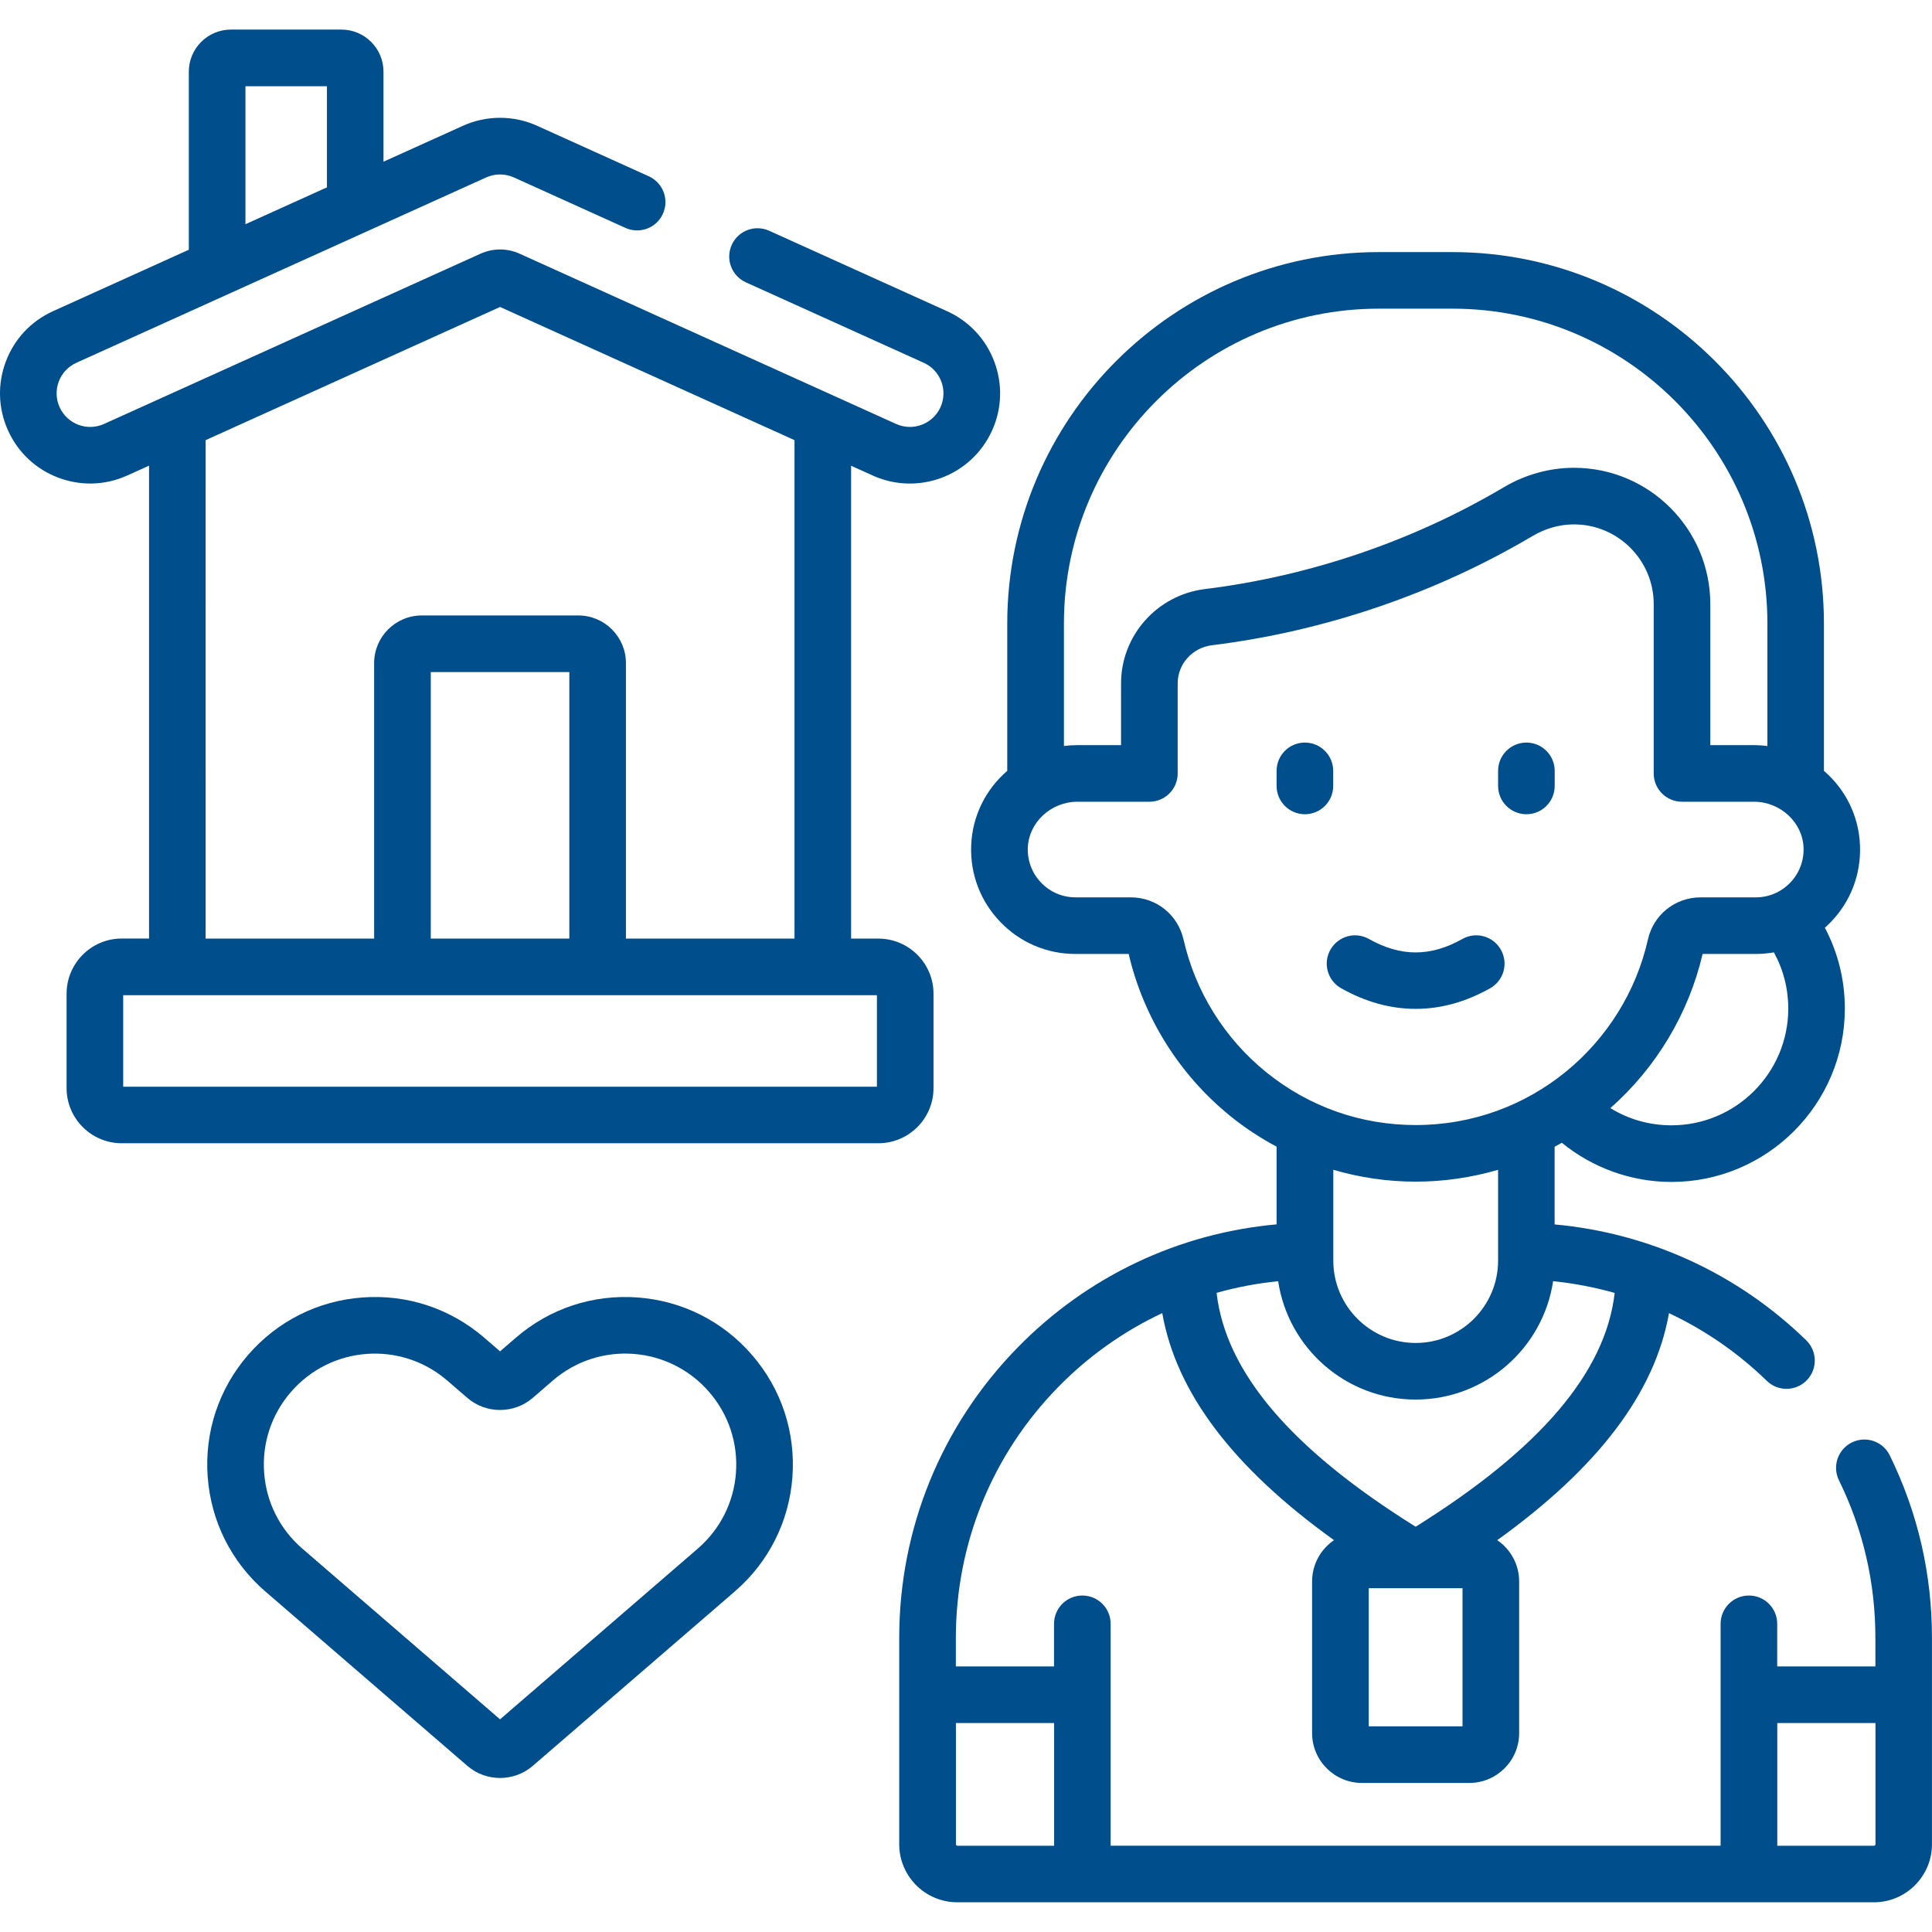
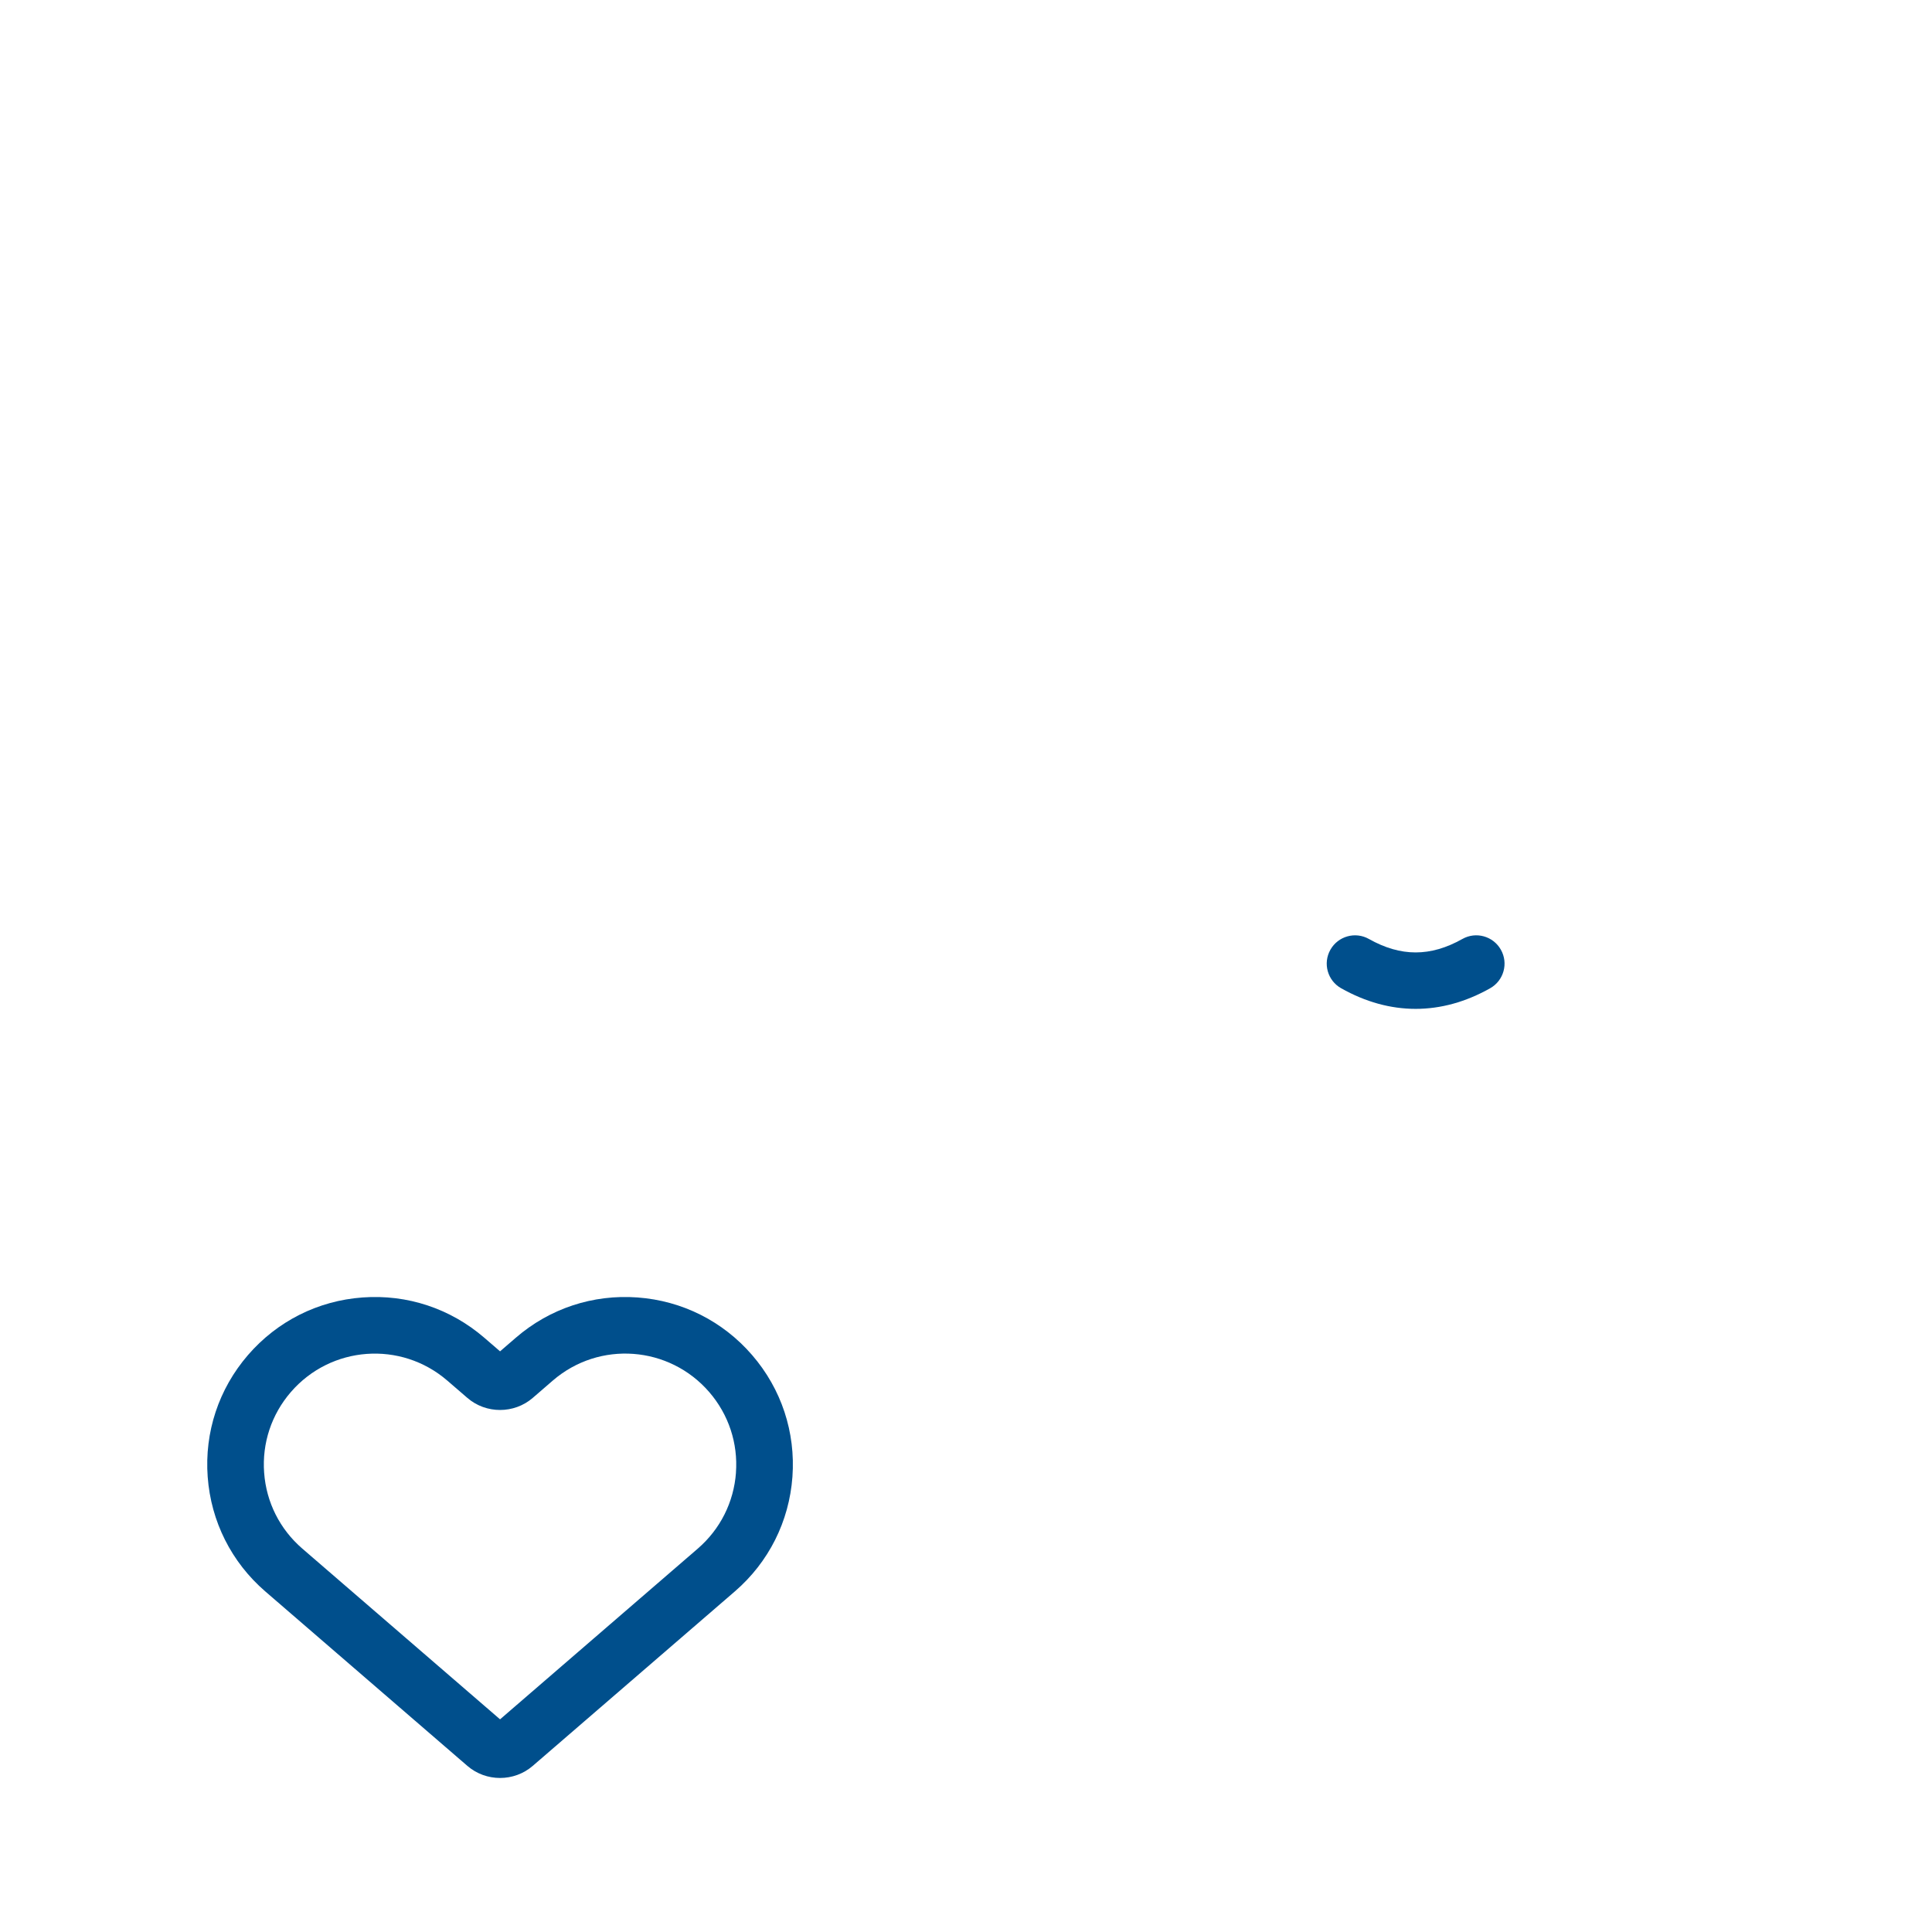
<svg xmlns="http://www.w3.org/2000/svg" id="Capa_1" viewBox="0 0 512 512" width="80" height="80">
  <defs>
    <style>.cls-1{fill:#004f8c;stroke-width:0px;}</style>
  </defs>
-   <path class="cls-1" d="m500.81,385.69c-1.82-3.72-6.31-5.26-10.03-3.43-3.72,1.82-5.26,6.31-3.44,10.03,6.41,13.07,9.66,27.13,9.66,41.79v7.54h-26.02v-11.29c0-4.15-3.36-7.5-7.5-7.5s-7.5,3.35-7.5,7.5v58.8h-161.65v-58.8c0-4.15-3.36-7.5-7.5-7.5s-7.5,3.35-7.5,7.5v11.29h-26.02v-7.54c0-24.98,9.61-48.57,27.07-66.44,8.08-8.27,17.44-14.87,27.63-19.65,3.71,21.06,18.73,40.92,45.52,60.17-3.51,2.38-5.81,6.39-5.81,10.94v40.2c0,7.28,5.93,13.2,13.21,13.2h28.45c7.28,0,13.21-5.92,13.21-13.2v-40.2c0-4.54-2.31-8.56-5.81-10.94,26.79-19.25,41.81-39.11,45.52-60.16,9.48,4.45,18.24,10.47,25.91,17.93,1.46,1.42,3.34,2.13,5.23,2.13s3.91-.75,5.37-2.27c2.89-2.96,2.82-7.71-.14-10.6-18.17-17.68-41.62-28.43-66.68-30.7v-20.59c.64-.34,1.28-.69,1.91-1.05,8.15,6.65,18.43,10.38,29.05,10.38,25.34,0,45.95-20.6,45.95-45.94,0-7.59-1.82-14.87-5.29-21.43.54-.48,1.07-.97,1.57-1.5,5.27-5.45,8.01-12.64,7.74-20.22-.28-7.96-3.92-15.01-9.56-19.85v-39.04c0-54.28-44.16-98.44-98.44-98.44h-19.55c-54.28,0-98.44,44.16-98.44,98.44v39.04c-5.64,4.85-9.28,11.89-9.56,19.84-.27,7.59,2.48,14.77,7.75,20.22,5.26,5.46,12.33,8.46,19.91,8.46h14.08c3.91,16.81,13.46,32.05,26.95,42.97,3.83,3.1,7.94,5.8,12.25,8.1v20.59c-26.05,2.35-50.21,13.79-68.67,32.68-20.21,20.68-31.34,48-31.34,76.92v54.67c0,2.12.43,4.15,1.21,5.98,2.34,5.53,7.81,9.41,14.18,9.41h242.91c8.48,0,15.39-6.9,15.39-15.39v-54.67c0-16.96-3.76-33.25-11.19-48.39h0Zm-113.22,71.81h-24.86v-36.61h12.35s.05,0,.07,0c.03,0,.05,0,.07,0h12.36v36.61Zm-12.43-52.9c-33.02-20.61-50.34-40.97-52.75-61.98,5.3-1.5,10.76-2.53,16.32-3.09,2.65,17.73,17.97,31.37,36.42,31.37s33.79-13.65,36.44-31.37c5.55.56,11.01,1.61,16.32,3.11-2.42,21.01-19.75,41.36-52.75,61.96h0Zm98.75-137.32c0,17.06-13.89,30.94-30.95,30.94-5.84,0-11.39-1.59-16.19-4.56,12.15-10.72,20.77-25.09,24.44-40.85h14.08c1.63,0,3.23-.15,4.81-.42,2.5,4.54,3.81,9.6,3.81,14.9h0Zm-191.96-102.04c0-46.01,37.43-83.44,83.44-83.44h19.55c46.01,0,83.44,37.43,83.44,83.44v32.46c-1.17-.15-2.36-.23-3.57-.23h-11.56v-37.37c0-19.92-16.21-36.13-36.13-36.13-6.47,0-12.92,1.79-18.64,5.18-23.98,14.21-51.35,23.53-79.16,26.96-12.68,1.56-22.23,12.31-22.23,24.99v16.37h-11.57c-1.21,0-2.4.08-3.57.22v-32.46Zm31.7,83.77c-1.48-6.59-7.22-11.2-13.97-11.2h-14.63c-3.47,0-6.71-1.37-9.12-3.87-2.41-2.49-3.67-5.79-3.55-9.27.25-6.72,6.14-12.2,13.15-12.2h19.07c4.14,0,7.5-3.35,7.5-7.5v-23.87c0-5.13,3.9-9.47,9.07-10.1,29.83-3.68,59.21-13.69,84.96-28.94,3.41-2.02,7.21-3.09,10.99-3.09,11.65,0,21.13,9.47,21.13,21.12v44.88c0,4.15,3.35,7.5,7.5,7.5h19.06c7.01,0,12.91,5.47,13.15,12.19.12,3.48-1.14,6.78-3.55,9.28-2.41,2.49-5.65,3.87-9.11,3.87h-14.62c-6.75,0-12.5,4.61-13.97,11.19-6.26,27.72-31.06,49.15-61.53,49.15-14.45,0-28.22-4.78-39.65-14.03-11.02-8.92-18.78-21.39-21.87-35.11h0Zm61.52,64.14c7.43,0,14.78-1.08,21.84-3.14v24.06c0,12.04-9.8,21.83-21.84,21.83s-21.83-9.79-21.83-21.83v-24.06c7.06,2.06,14.41,3.14,21.83,3.14h0Zm-95.82,143.47v32.52h-25.63c-.21,0-.39-.18-.39-.39v-32.13h26.02Zm217.67,32.13c0,.21-.18.39-.39.39h-25.63v-32.52h26.02v32.13Zm0,0" />
-   <path class="cls-1" d="m353.31,208.28v-3.99c0-4.14-3.35-7.5-7.5-7.5s-7.5,3.36-7.5,7.5v3.99c0,4.14,3.36,7.5,7.5,7.5s7.5-3.36,7.5-7.5h0Zm0,0" />
-   <path class="cls-1" d="m404.51,215.78c4.15,0,7.5-3.36,7.5-7.5v-3.99c0-4.14-3.35-7.5-7.5-7.5s-7.5,3.36-7.5,7.5v3.99c0,4.14,3.36,7.5,7.5,7.5h0Zm0,0" />
  <path class="cls-1" d="m355.42,261.9c6.46,3.64,13.1,5.46,19.74,5.46s13.29-1.82,19.74-5.46c3.61-2.03,4.89-6.6,2.85-10.21-2.03-3.61-6.6-4.89-10.21-2.85-8.45,4.75-16.31,4.75-24.76,0-3.61-2.04-8.18-.75-10.21,2.85-2.04,3.61-.76,8.18,2.85,10.21h0Zm0,0" />
-   <path class="cls-1" d="m247.39,288.39v-25.04c0-8.06-6.55-14.61-14.61-14.61h-7.23v-125.31l5.74,2.59c11.96,5.41,26.15.16,31.62-11.93,2.63-5.81,2.83-12.3.58-18.28-2.25-5.97-6.7-10.71-12.51-13.34l-47.14-21.32c-3.78-1.7-8.22-.03-9.92,3.74-1.71,3.78-.03,8.22,3.74,9.93l47.14,21.32c4.48,2.03,6.46,7.29,4.44,11.77-1.44,3.18-4.63,5.23-8.12,5.23-1.26,0-2.48-.27-3.65-.79l-99.75-45.11c-3.3-1.5-7.09-1.5-10.4,0L27.57,112.35c-4.49,2.03-9.75.03-11.77-4.44-2.03-4.48-.04-9.75,4.44-11.77l108.61-49.12c2.33-1.05,4.99-1.05,7.33,0l29.58,13.38c3.77,1.7,8.22.03,9.92-3.75,1.71-3.78.03-8.22-3.74-9.93l-29.58-13.38c-6.26-2.83-13.44-2.83-19.69,0l-21.04,9.51v-23.86c0-6.15-5-11.15-11.15-11.15h-29.29c-6.15,0-11.15,5.01-11.15,11.15v47.19l-35.98,16.28c-5.82,2.63-10.26,7.37-12.51,13.34-2.25,5.97-2.05,12.46.58,18.28,2.63,5.81,7.36,10.26,13.34,12.51,5.83,2.2,12.33,2.1,18.28-.59l5.75-2.6v125.32h-7.25c-8.05,0-14.6,6.56-14.6,14.61v25.04c0,8.05,6.55,14.6,14.6,14.6h200.53c8.06,0,14.61-6.55,14.61-14.6h0ZM65.05,22.86h21.59v26.79l-21.59,9.77V22.86Zm-10.55,93.78l78.02-35.29,78.03,35.29v132.1h-44.67v-73.01c0-6.96-5.66-12.63-12.63-12.63h-41.47c-6.96,0-12.63,5.66-12.63,12.63v73.01h-44.66V116.64Zm59.66,132.1v-70.63h36.72v70.63h-36.72Zm118.23,39.25H32.65v-24.25h199.74v24.25Zm0,0" />
  <path class="cls-1" d="m168.96,343.84c-11.84-.87-23.3,2.92-32.27,10.68l-4.17,3.6-4.17-3.6c-8.98-7.75-20.44-11.55-32.27-10.68-11.83.86-22.61,6.29-30.37,15.27-7.75,8.98-11.54,20.44-10.67,32.27.87,11.83,6.29,22.61,15.27,30.37l53.55,46.23c2.47,2.13,5.56,3.2,8.66,3.2s6.19-1.07,8.66-3.2l53.55-46.23c8.98-7.75,14.4-18.53,15.27-30.37.86-11.83-2.92-23.29-10.68-32.27-7.75-8.98-18.54-14.4-30.36-15.27h0Zm26.08,46.44c-.58,7.83-4.17,14.97-10.11,20.11l-52.41,45.25-52.41-45.25c-5.94-5.13-9.54-12.27-10.11-20.1-.58-7.83,1.94-15.43,7.07-21.37,10.63-12.31,29.17-13.67,41.48-3.04l5.31,4.58c4.94,4.27,12.38,4.26,17.32,0l5.31-4.59c12.35-10.67,30.89-9.21,41.47,3.05,5.13,5.95,7.65,13.54,7.07,21.37h0Zm0,0" />
</svg>